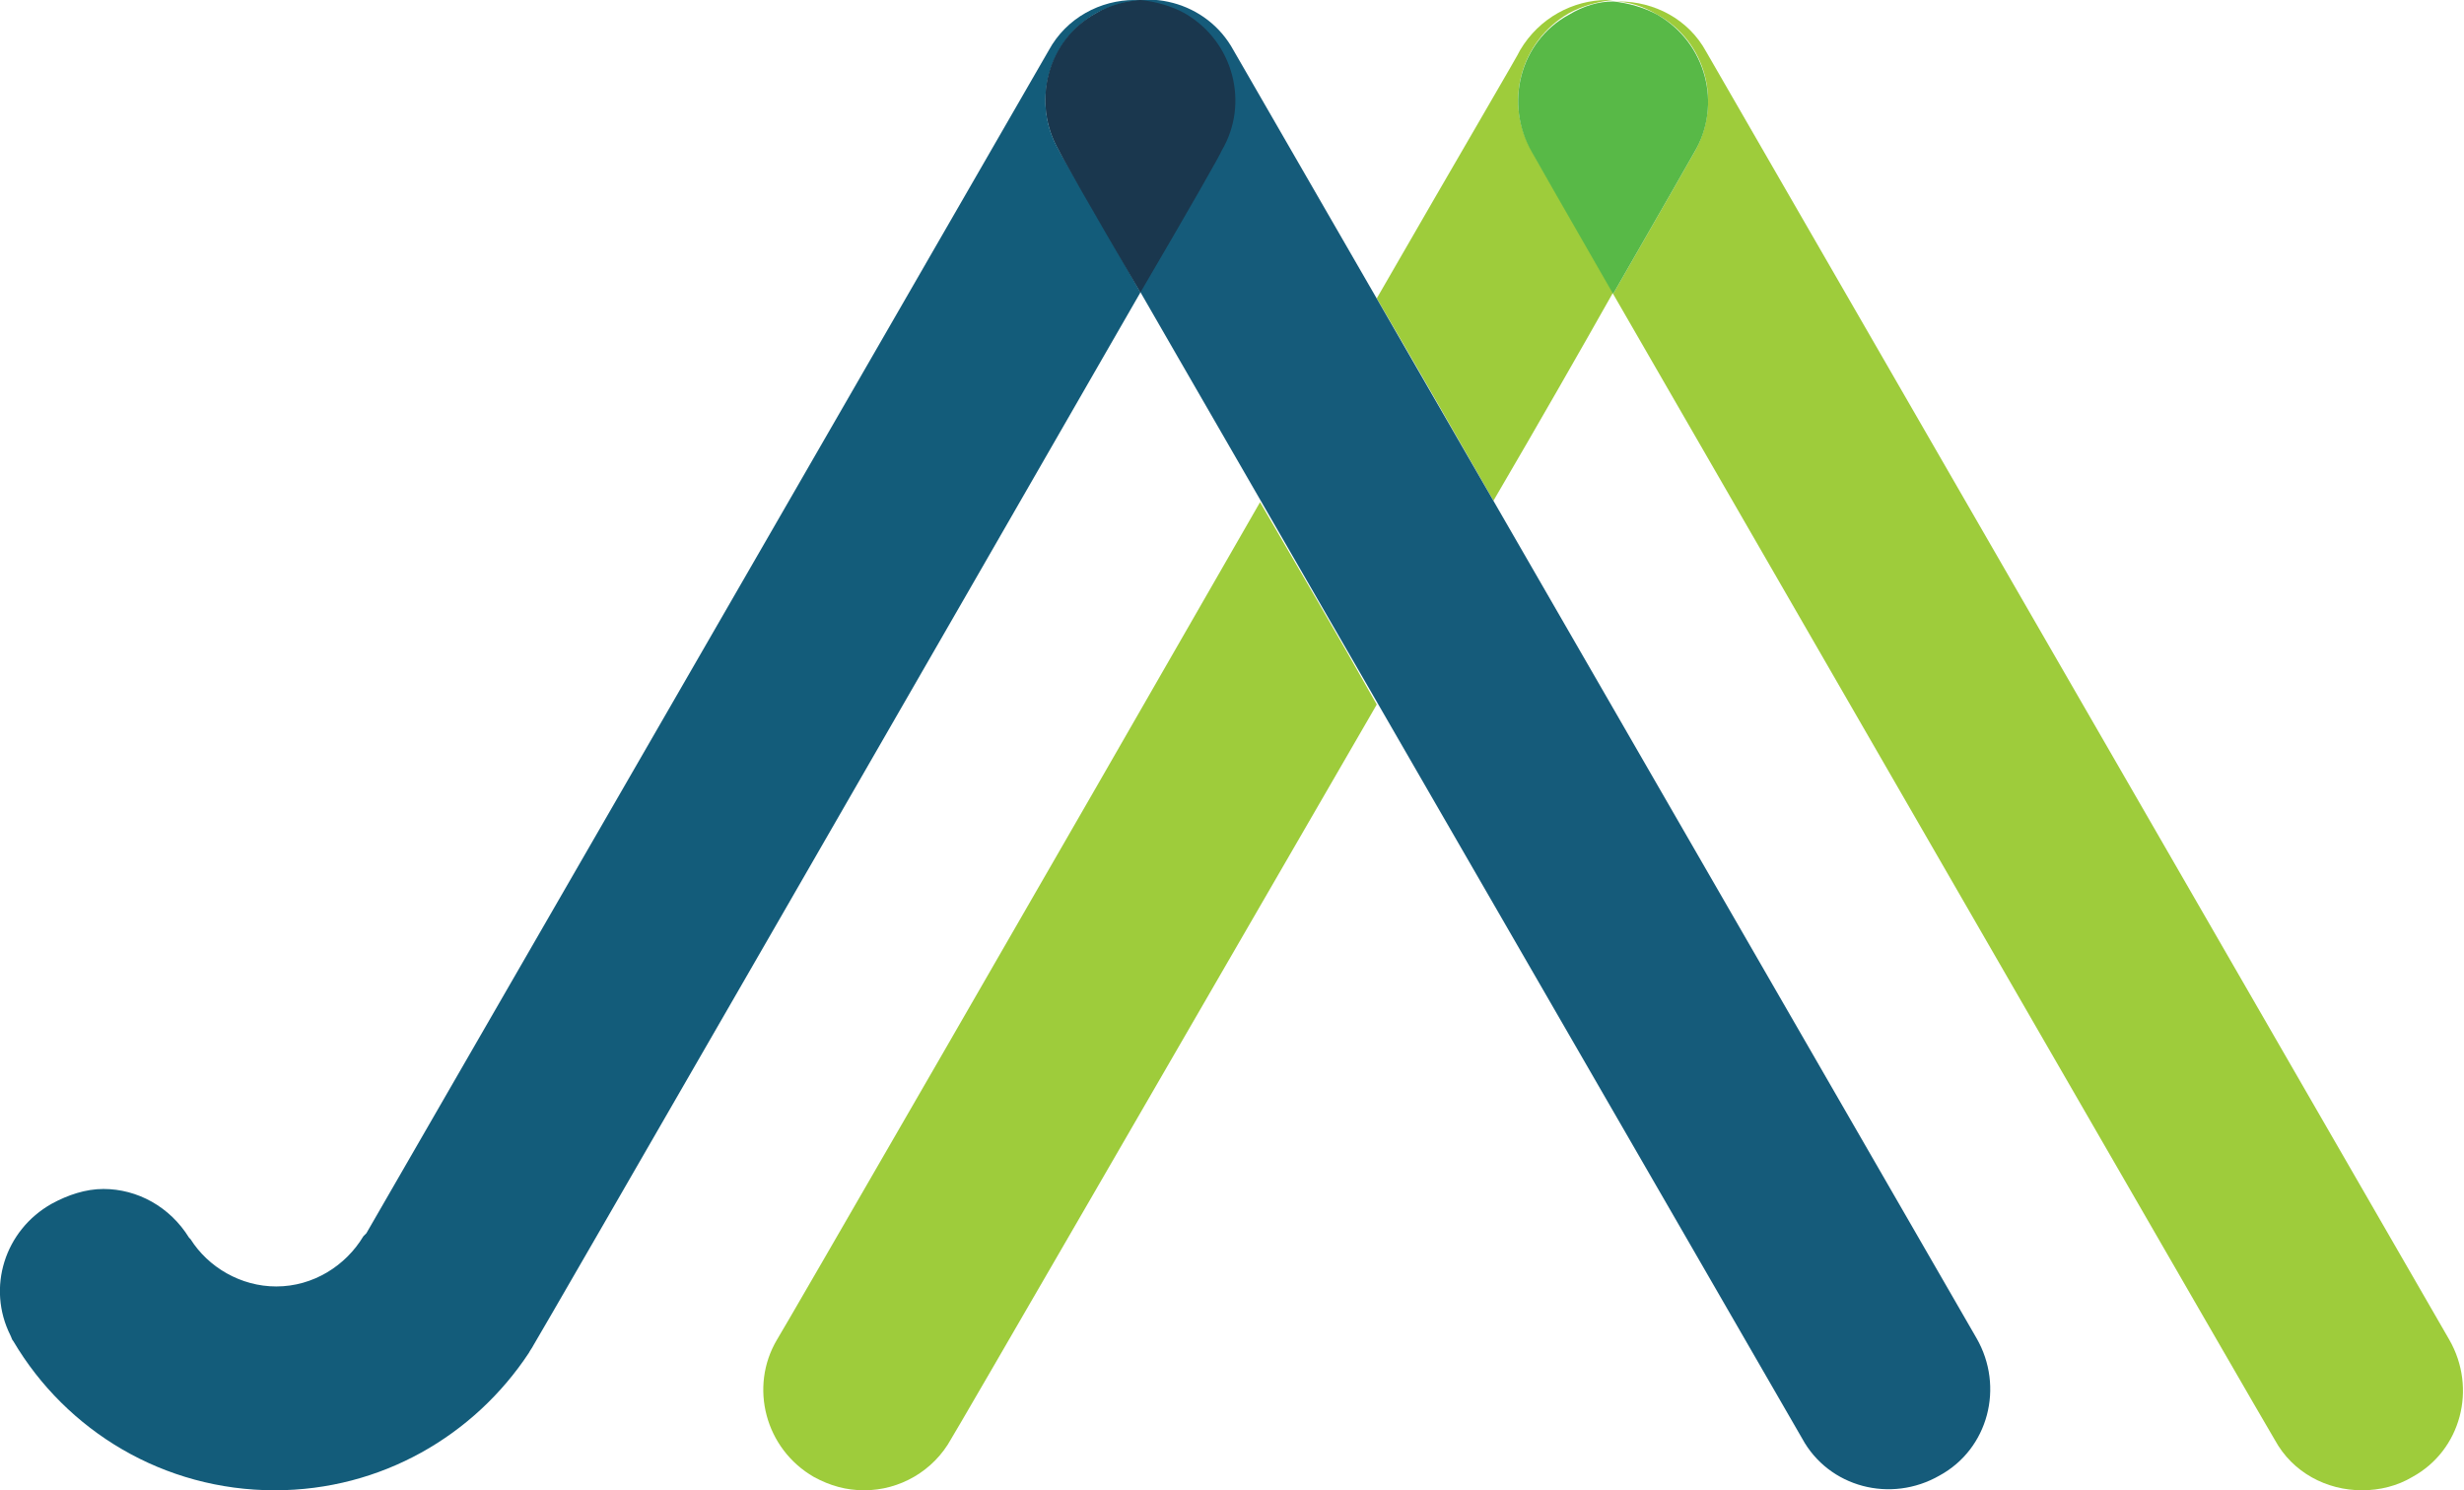
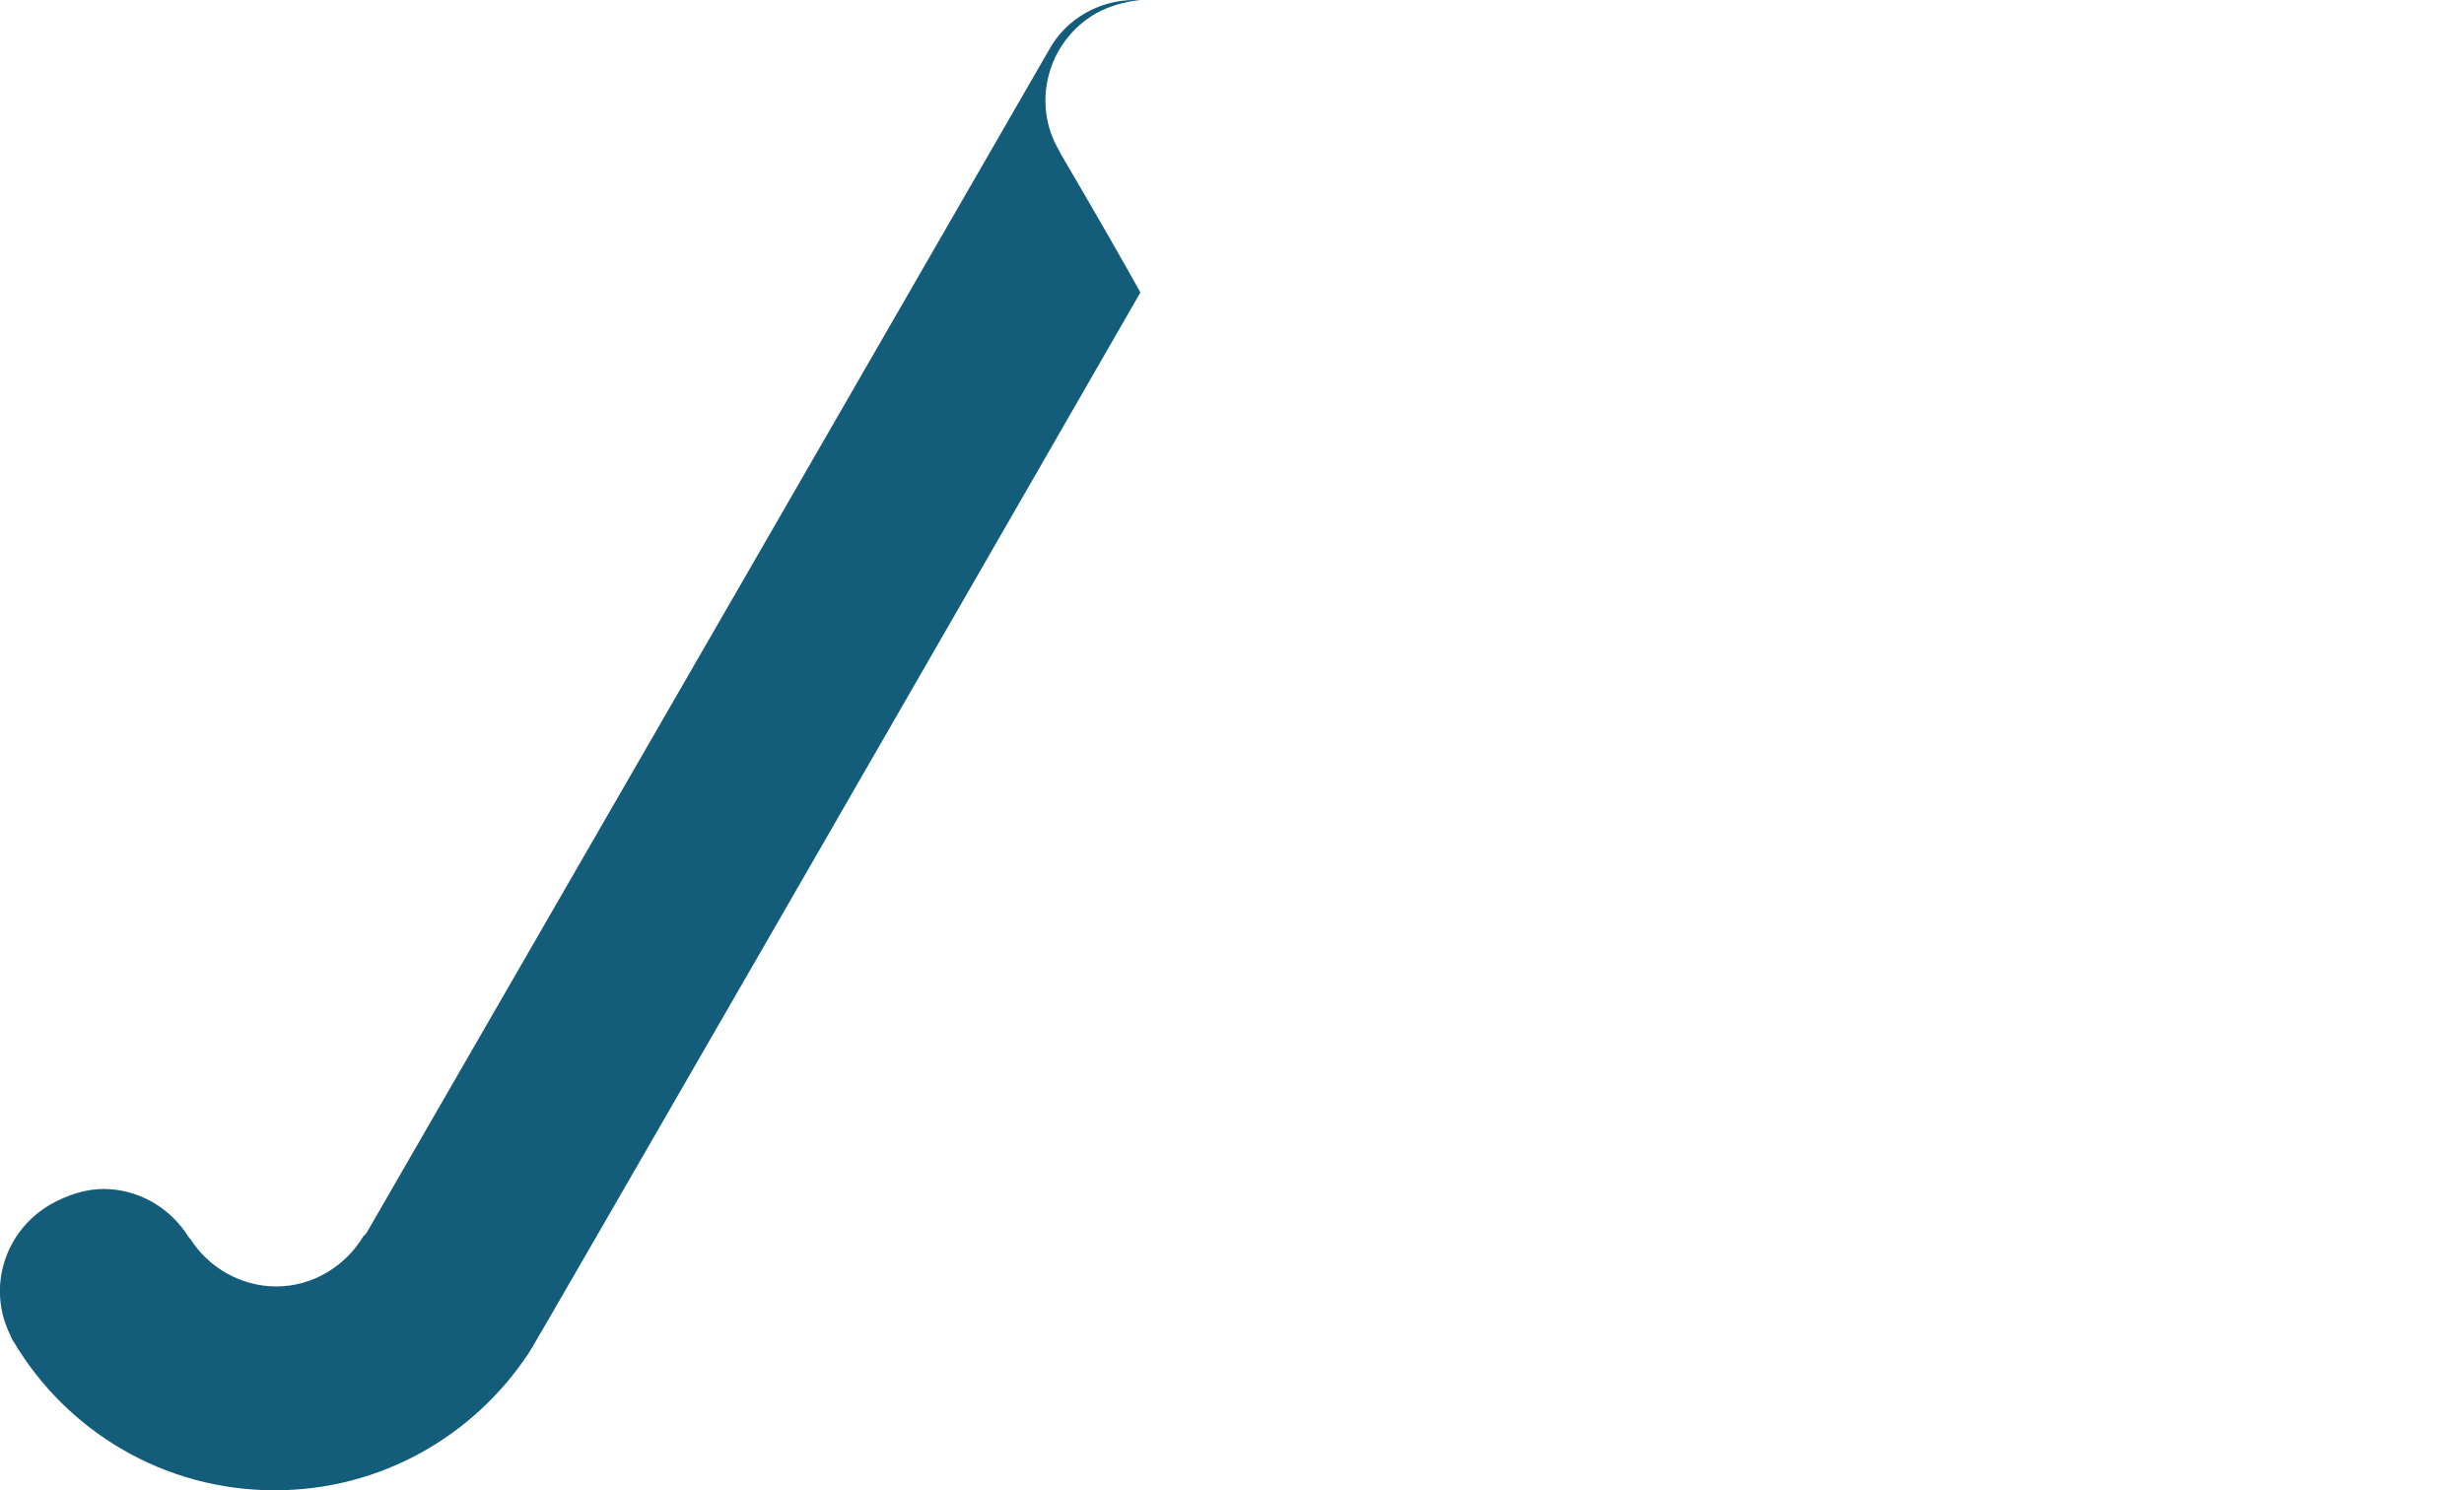
<svg xmlns="http://www.w3.org/2000/svg" version="1.1" id="Layer_1" x="0px" y="0px" viewBox="0 0 166.8 100.9" enable-background="new 0 0 166.8 100.9" xml:space="preserve">
-   <path fill="#9ECC3B" d="M58.5,100.9c-1.2,0-2.3-0.3-3.4-0.9c-3.3-1.9-4.4-6.1-2.5-9.3c0.1-0.1,18.3-31.6,32.7-56.7  c2.5,4.3,5.2,8.9,7.9,13.7C79.6,71.2,64.5,97.3,64.4,97.4C63.2,99.6,60.9,100.9,58.5,100.9 M101.1,33.9c-2.8-4.9-5.5-9.6-7.9-13.7  c5.7-9.9,9.7-16.7,9.7-16.8c1.3-2.2,3.6-3.4,5.9-3.4c0.1,0,0.2,0,0.4,0c-1,0.1-2.1,0.4-3,0.9c-3.3,1.9-4.4,6.1-2.5,9.3  c0,0.1,2.2,3.8,5.5,9.6C107,23.7,104.2,28.6,101.1,33.9" />
-   <path fill="#155B7A" d="M74.2,0.9c3.3-1.9,7.5-0.8,9.3,2.5c0.1,0.2,50.2,87,50.3,87.2c1.9,3.3,0.8,7.5-2.5,9.3  c-3.3,1.9-7.5,0.8-9.3-2.5c-0.1-0.2-50.2-86.9-50.3-87.2C69.8,7,70.9,2.8,74.2,0.9" />
  <path fill="#135C7A" d="M18.6,100.9c-7.5,0-14.1-4-17.7-10.1c-0.1-0.1-0.1-0.2-0.2-0.4c-1.6-3.2-0.4-7.1,2.8-8.9  c1.1-0.6,2.3-1,3.5-1c2.3,0,4.5,1.2,5.8,3.3l0.1,0.1c1.2,1.9,3.4,3.2,5.8,3.2c2.5,0,4.7-1.4,5.9-3.4l0.2-0.2  c12-20.8,46.1-79.9,46.2-80.1C72.2,1.2,74.5,0,76.8,0c0.1,0,0.3,0,0.4,0c-1,0.1-2.1,0.4-3,0.9c-3.3,1.9-4.4,6.1-2.5,9.3  c0,0.1,2.2,3.7,5.5,9.6C64.9,41.2,36.2,91,36.1,91.1c-0.1,0.2-0.2,0.3-0.3,0.5C32.1,97.2,25.8,100.9,18.6,100.9" />
-   <path fill="#1A374E" d="M77.2,19.8c-3.4-5.8-5.5-9.5-5.5-9.6c-1.9-3.3-0.8-7.5,2.5-9.3c1-0.6,2-0.8,3-0.9c1,0.1,2.1,0.4,3,0.9  c3.3,1.9,4.4,6.1,2.5,9.3C82.7,10.3,80.6,14,77.2,19.8" />
-   <path fill="#9ECC3B" d="M159.9,100.9c-2.4,0-4.7-1.2-5.9-3.4c-0.1-0.1-31.7-54.9-44.8-77.6c3.4-5.9,5.5-9.6,5.5-9.6  c1.9-3.3,0.8-7.5-2.5-9.3c-1-0.6-2-0.9-3-0.9c0.1,0,0.2,0,0.4,0c2.4,0,4.7,1.2,5.9,3.4c0.1,0.2,50.2,87,50.3,87.2  c1.9,3.3,0.8,7.5-2.5,9.3C162.3,100.6,161.1,100.9,159.9,100.9" />
-   <path fill="#58B947" d="M109.2,19.9c-3.4-5.9-5.5-9.6-5.5-9.6c-1.9-3.3-0.8-7.5,2.5-9.3c1-0.6,2-0.9,3-0.9c1,0.1,2.1,0.4,3,0.9  c3.3,1.9,4.4,6.1,2.5,9.3C114.7,10.3,112.6,14,109.2,19.9" />
</svg>